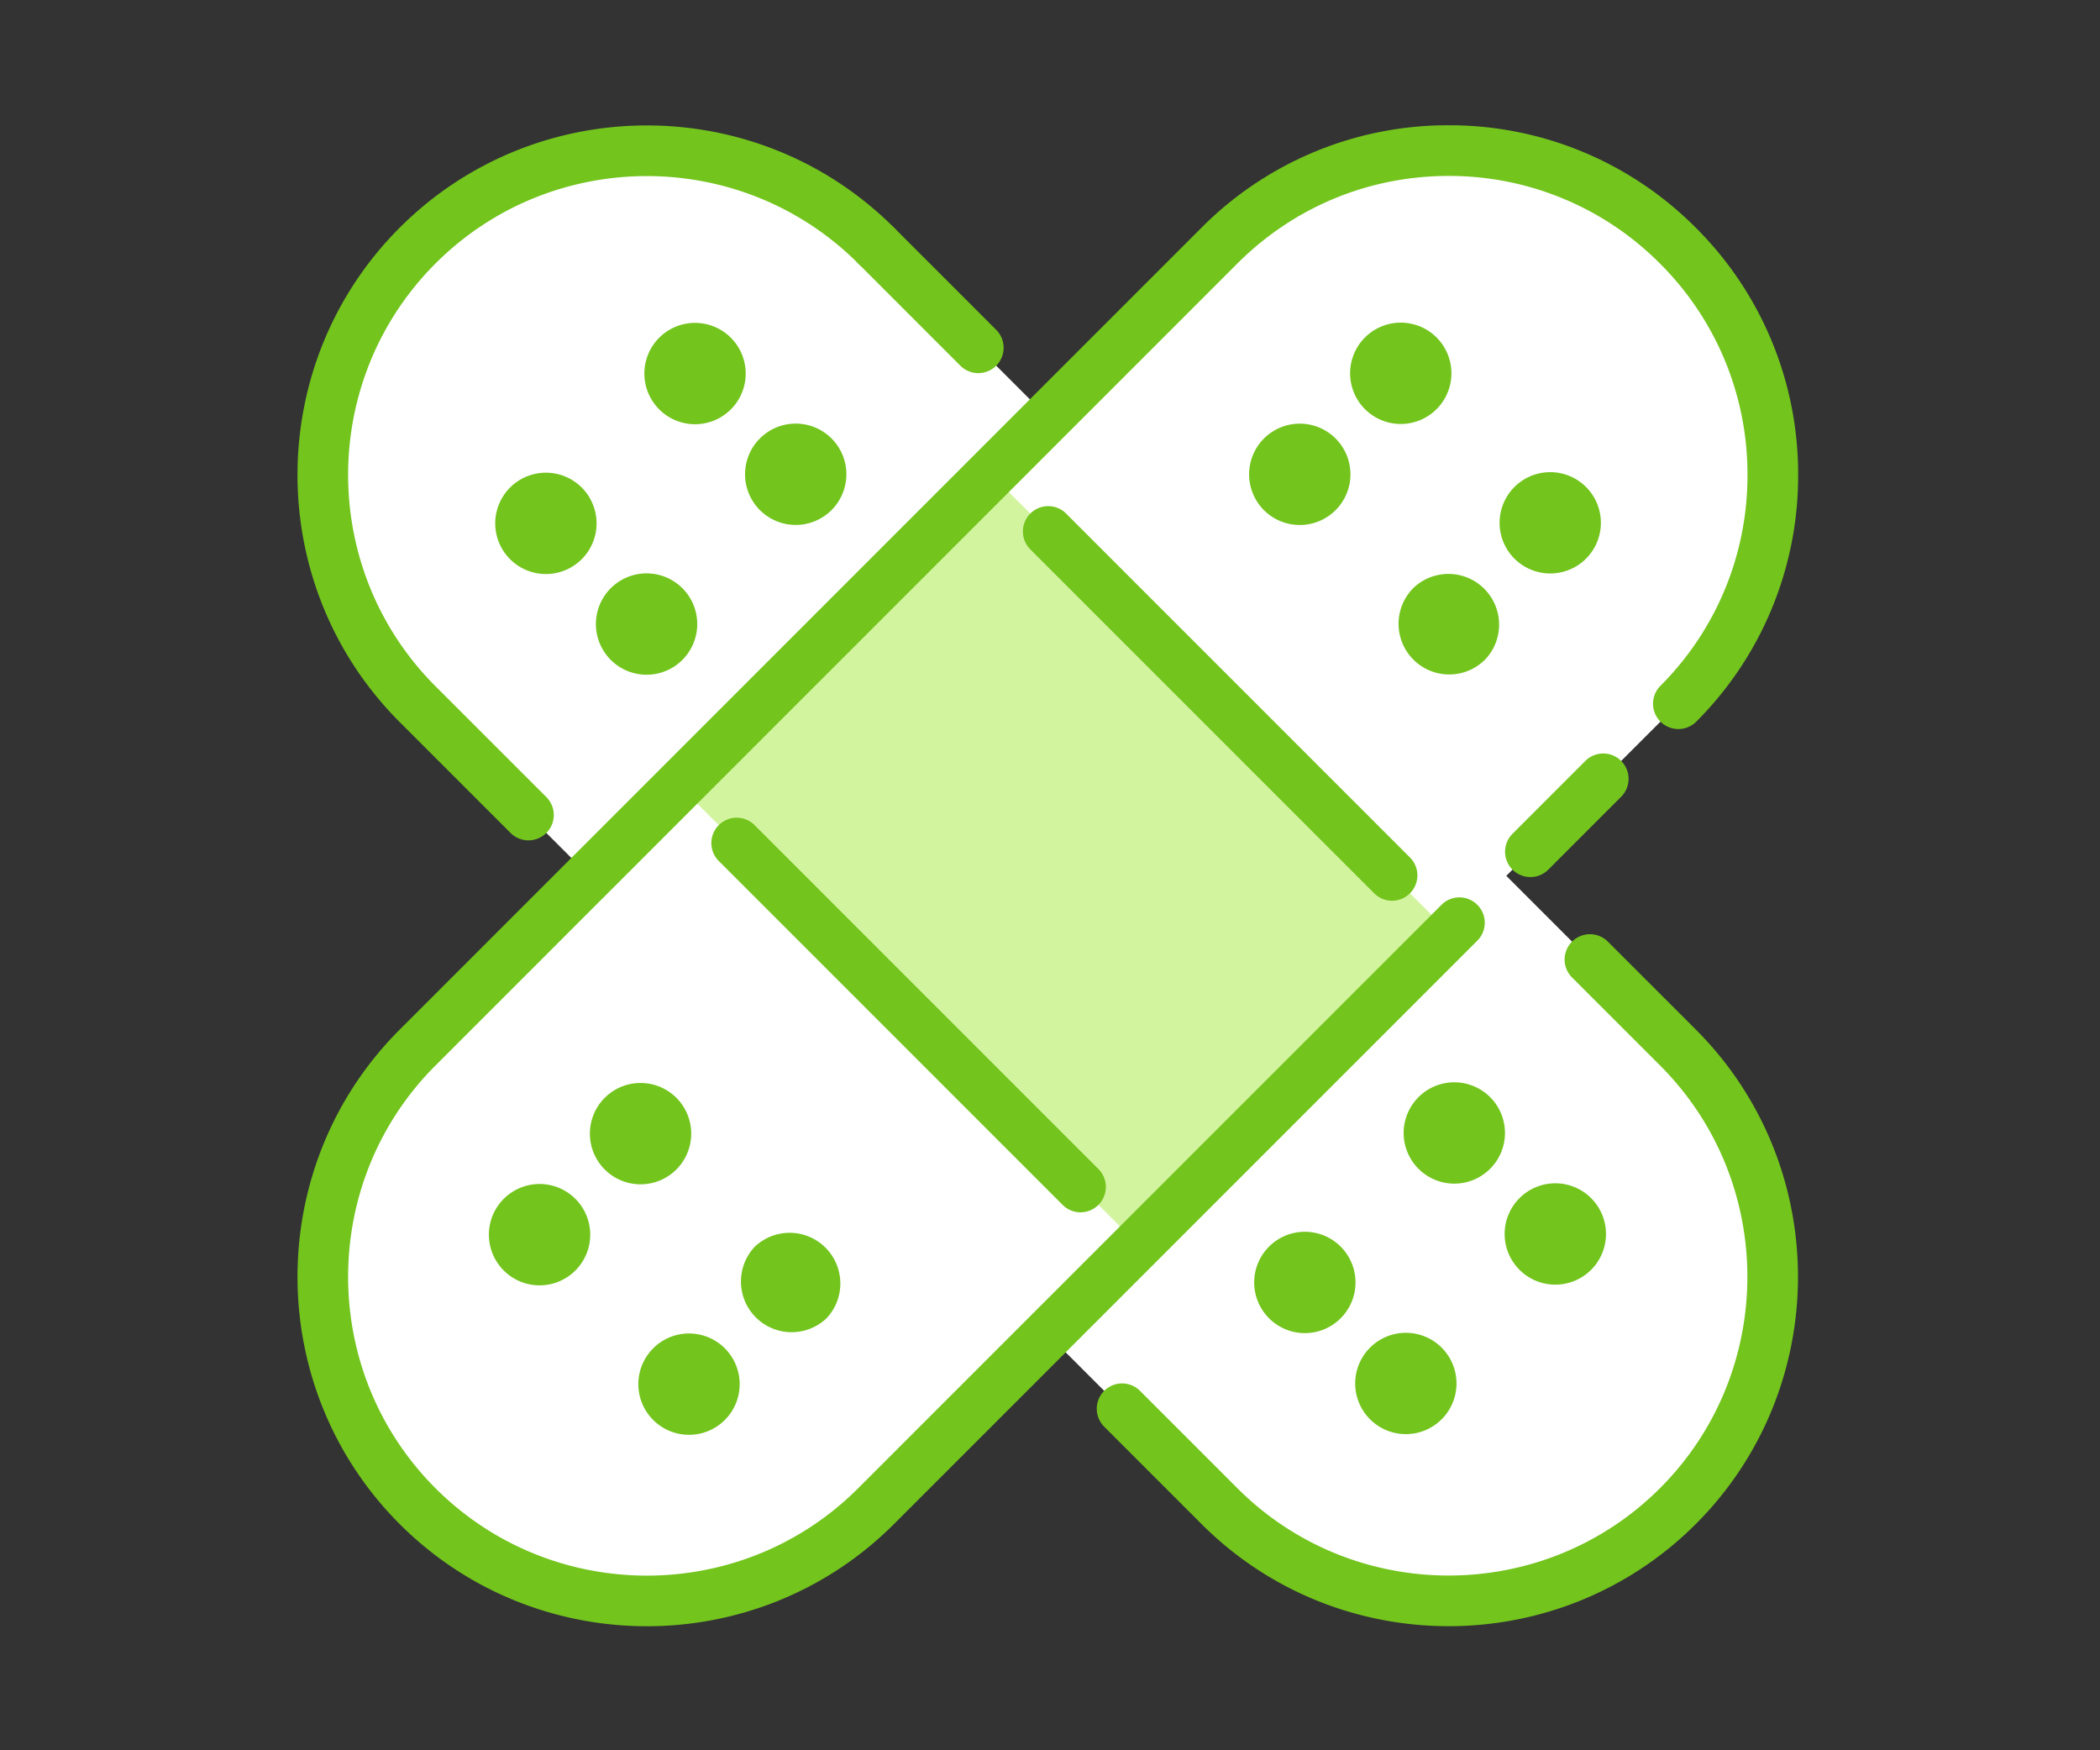
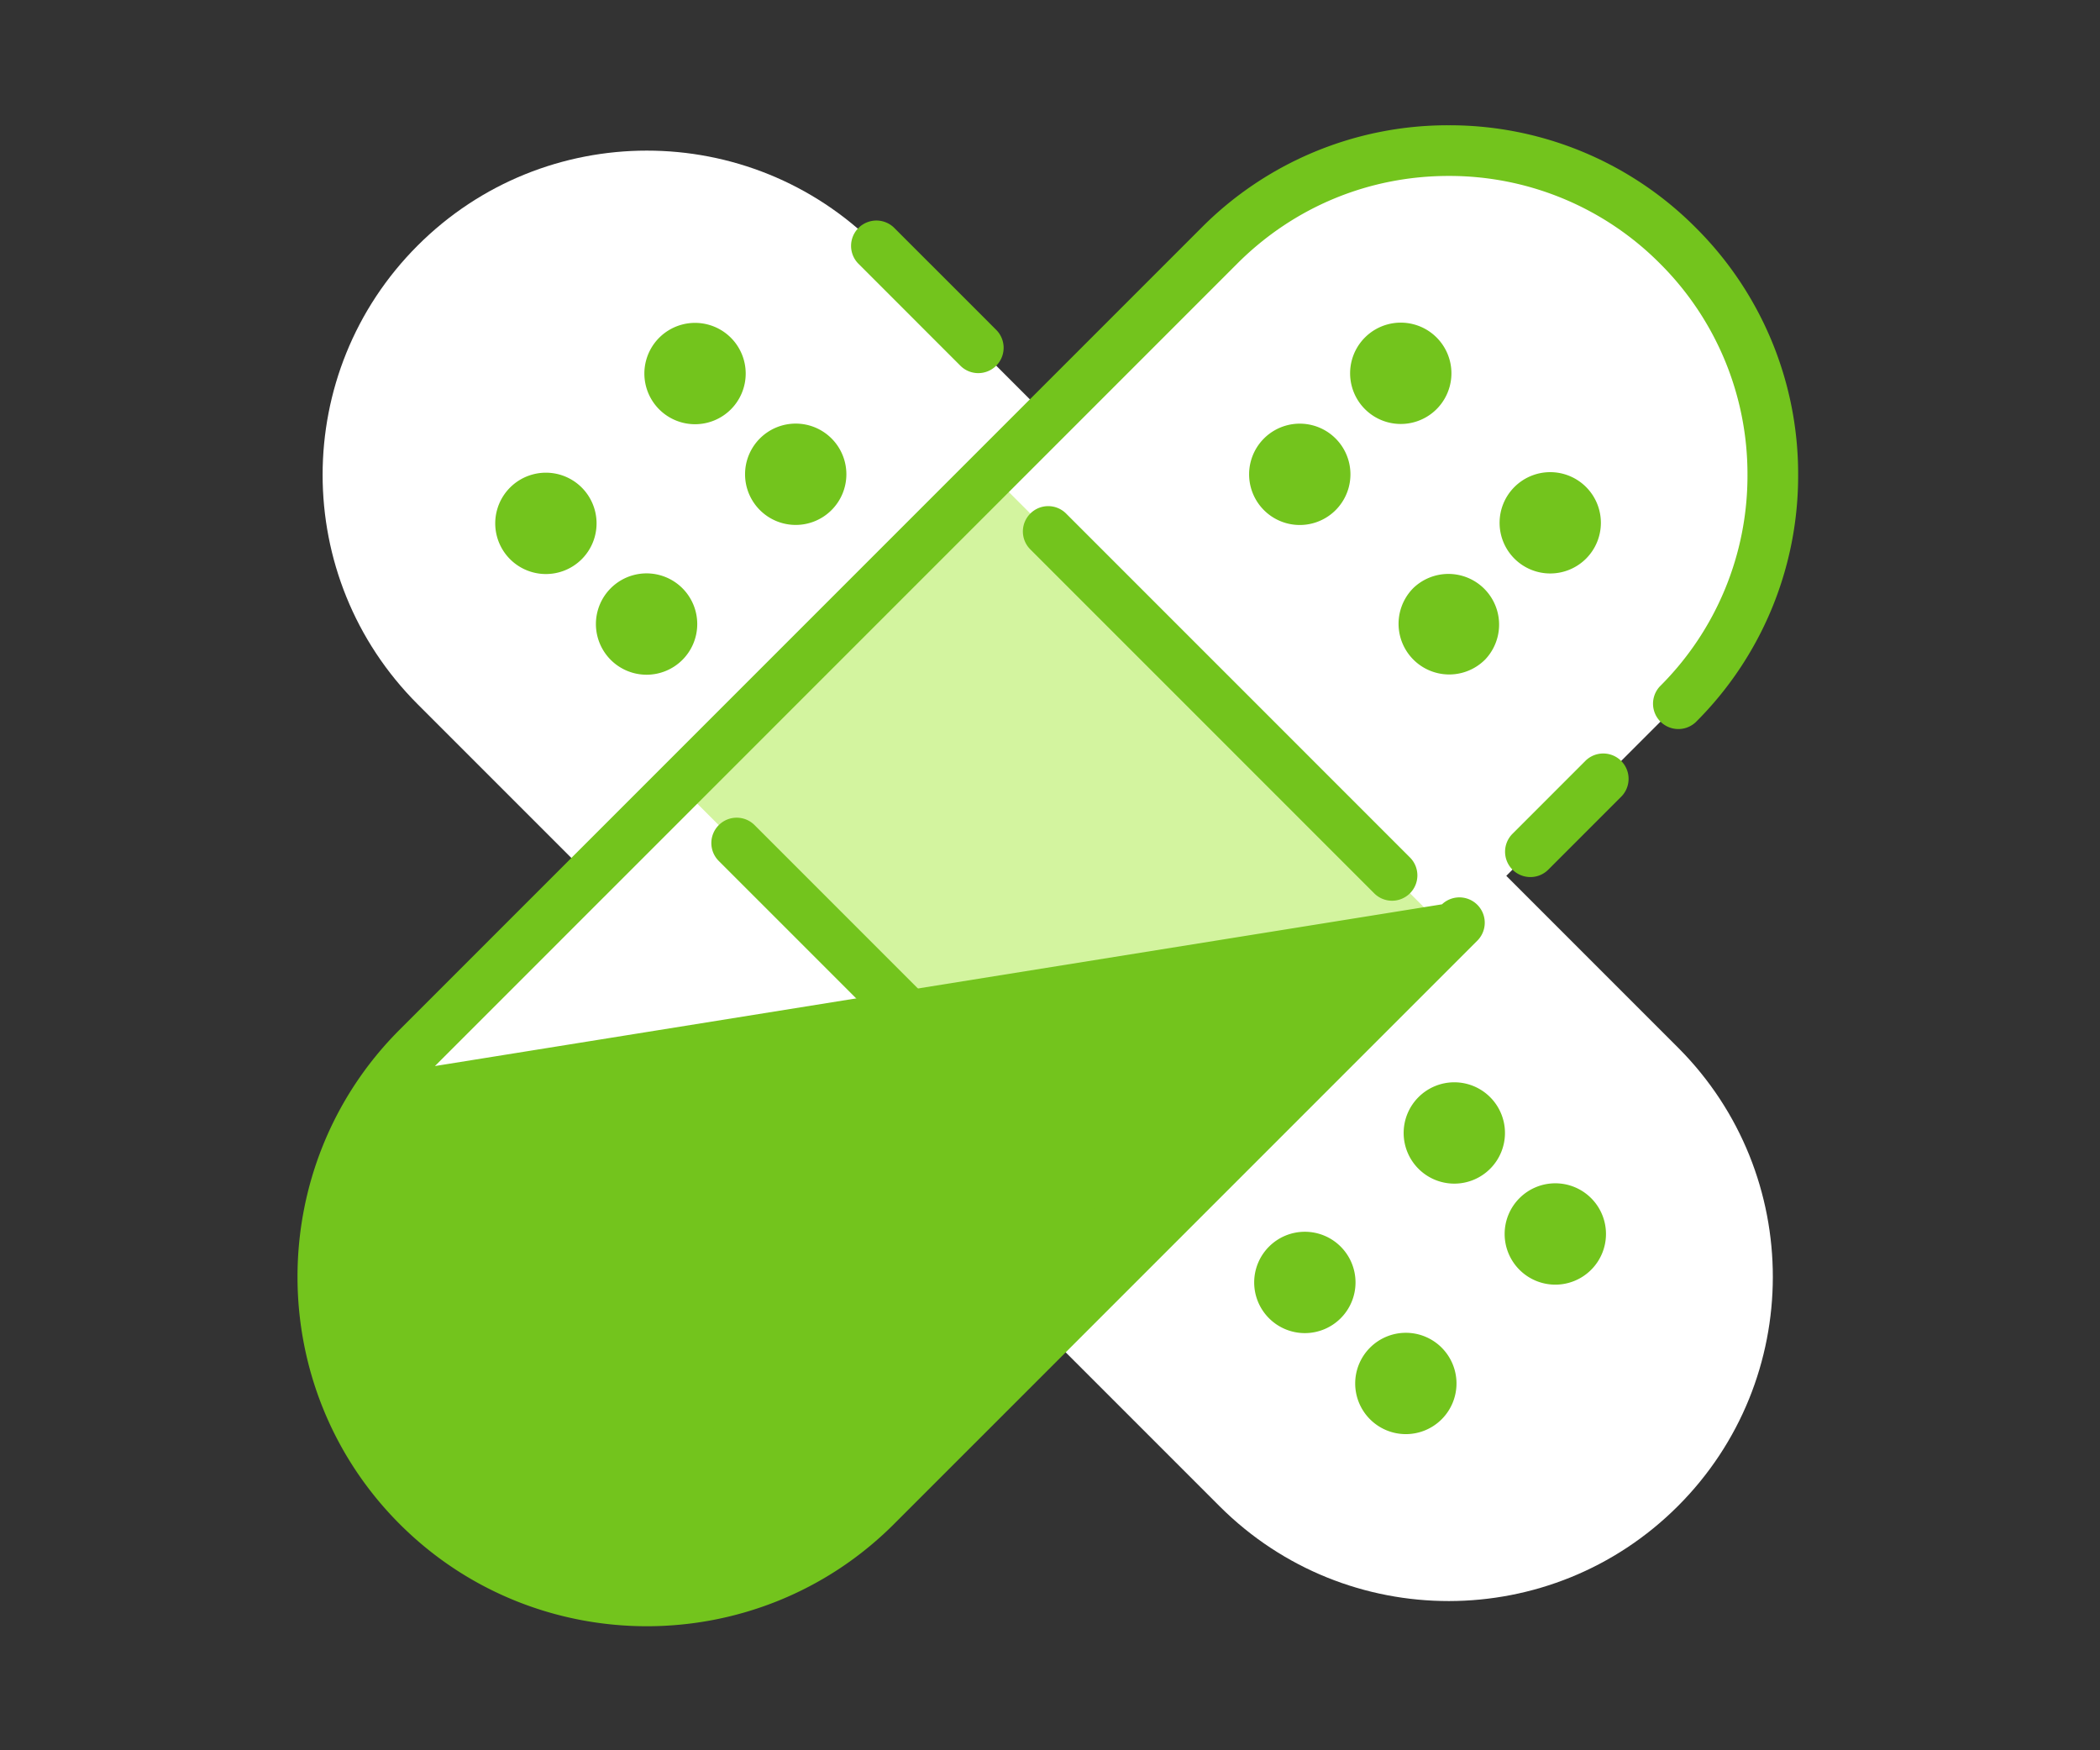
<svg xmlns="http://www.w3.org/2000/svg" width="120" height="100">
  <rect width="100%" height="100%" fill="#333333" stroke="none" />
  <g fill-rule="nonzero" fill="none">
    <path d="M50.064 14.03l45.85 45.85c7.197 7.23 7.19 18.948-.033 26.168-7.23 7.229-18.938 7.23-26.166.034l-45.852-45.85c-7.237-7.239-7.237-18.963 0-26.201 7.23-7.23 18.963-7.238 26.2 0" fill="#FFF" />
-     <path fill="#D3F49F" d="M80.921 44.889l-26.2 26.2L36.92 53.287l26.2-26.2z" />
-     <path d="M30.199 48.013c-.37 0-.741-.141-1.024-.424l-6.335-6.334c-7.787-7.788-7.787-20.46 0-28.247 7.788-7.787 20.458-7.79 28.247 0a1.447 1.447 0 11-2.047 2.046c-6.66-6.657-17.492-6.66-24.154 0-6.658 6.659-6.658 17.496 0 24.155l6.336 6.333a1.448 1.448 0 01-1.023 2.471M82.779 92.91c-5.1 0-10.2-1.934-14.086-5.803l-5.597-5.597a1.447 1.447 0 112.047-2.046l5.595 5.594c6.652 6.622 17.474 6.61 24.12-.033 6.644-6.644 6.658-17.466.03-24.124l-5.085-5.083a1.448 1.448 0 012.047-2.047l5.088 5.086c7.753 7.788 7.737 20.445-.034 28.215-3.89 3.892-9.008 5.838-14.125 5.838" fill="#73C41D" />
    <path d="M55.903 21.318c-.37 0-.741-.14-1.024-.423l-5.839-5.84a1.448 1.448 0 012.047-2.048l5.84 5.84a1.448 1.448 0 01-1.024 2.471M40.195 51.459a1.448 1.448 0 01-1.024-2.47l19.65-19.65a1.445 1.445 0 012.047 0c.566.564.566 1.48 0 2.045l-19.65 19.65a1.443 1.443 0 01-1.023.425M57.996 69.261a1.448 1.448 0 01-1.024-2.47l19.651-19.65a1.445 1.445 0 012.046 0c.566.565.566 1.48 0 2.046l-19.65 19.65a1.443 1.443 0 01-1.023.424M33.205 27.819a2.895 2.895 0 11-4.094 4.093 2.895 2.895 0 014.094-4.093M41.746 19.278a2.895 2.895 0 11-4.094 4.094 2.895 2.895 0 014.094-4.094M38.977 33.59a2.895 2.895 0 11-4.094 4.094 2.895 2.895 0 014.094-4.094M47.516 25.05a2.893 2.893 0 010 4.093 2.893 2.893 0 01-4.093 0 2.893 2.893 0 010-4.093 2.893 2.893 0 014.093 0M76.61 71.224a2.893 2.893 0 010 4.093 2.893 2.893 0 01-4.094 0 2.893 2.893 0 010-4.093 2.893 2.893 0 014.094 0M85.15 62.684a2.893 2.893 0 010 4.093 2.893 2.893 0 01-4.093 0 2.893 2.893 0 010-4.093 2.893 2.893 0 014.093 0M82.38 76.996a2.893 2.893 0 010 4.093 2.893 2.893 0 01-4.092 0 2.893 2.893 0 010-4.093 2.893 2.893 0 014.093 0M90.922 68.455a2.893 2.893 0 010 4.093 2.893 2.893 0 01-4.094 0 2.893 2.893 0 010-4.093 2.893 2.893 0 014.094 0" fill="#73C41D" />
    <path d="M95.879 40.234l-45.85 45.851c-7.23 7.195-18.946 7.188-26.167-.033-7.23-7.23-7.23-18.938-.033-26.168l45.85-45.85c7.238-7.238 18.963-7.238 26.2 0 7.23 7.229 7.238 18.962 0 26.2" fill="#FFF" />
    <path fill="#D3F49F" d="M65.021 71.092l-26.2-26.2L56.624 27.09l26.2 26.2z" />
-     <path d="M36.963 92.913c-5.117 0-10.234-1.947-14.124-5.838-7.77-7.77-7.787-20.426-.036-28.212L68.656 13.01a19.84 19.84 0 0114.122-5.853 19.84 19.84 0 0114.124 5.853 19.844 19.844 0 015.849 14.12 19.845 19.845 0 01-5.849 14.127 1.448 1.448 0 01-2.047-2.047 16.965 16.965 0 005.001-12.08 16.968 16.968 0 00-5-12.072 16.967 16.967 0 00-12.078-5.006c-4.56 0-8.848 1.779-12.075 5.006l-45.85 45.849c-6.626 6.655-6.612 17.477.032 24.121 6.646 6.645 17.466 6.66 24.122.031L82.4 51.667a1.448 1.448 0 012.047 2.047L51.052 87.108c-3.887 3.87-8.99 5.805-14.09 5.805" fill="#73C41D" />
+     <path d="M36.963 92.913c-5.117 0-10.234-1.947-14.124-5.838-7.77-7.77-7.787-20.426-.036-28.212L68.656 13.01a19.84 19.84 0 0114.122-5.853 19.84 19.84 0 0114.124 5.853 19.844 19.844 0 015.849 14.12 19.845 19.845 0 01-5.849 14.127 1.448 1.448 0 01-2.047-2.047 16.965 16.965 0 005.001-12.08 16.968 16.968 0 00-5-12.072 16.967 16.967 0 00-12.078-5.006c-4.56 0-8.848 1.779-12.075 5.006l-45.85 45.849L82.4 51.667a1.448 1.448 0 012.047 2.047L51.052 87.108c-3.887 3.87-8.99 5.805-14.09 5.805" fill="#73C41D" />
    <path d="M87.45 50.11a1.448 1.448 0 01-1.024-2.47l4.193-4.194a1.448 1.448 0 012.047 2.047l-4.192 4.193a1.443 1.443 0 01-1.024.424M79.548 51.462c-.37 0-.74-.141-1.023-.424l-19.65-19.65a1.445 1.445 0 010-2.046 1.445 1.445 0 012.046 0l19.65 19.65a1.448 1.448 0 01-1.023 2.47M61.747 69.264c-.37 0-.741-.142-1.024-.424l-19.65-19.65a1.445 1.445 0 010-2.047 1.445 1.445 0 012.047 0l19.65 19.65a1.448 1.448 0 01-1.023 2.47M82.091 23.375a2.894 2.894 0 11-4.094-4.093 2.894 2.894 0 114.094 4.093M90.632 31.916a2.894 2.894 0 01-4.094 0 2.894 2.894 0 114.094 0M76.32 29.147a2.894 2.894 0 11-4.094-4.094 2.894 2.894 0 114.094 4.094M84.86 37.687a2.894 2.894 0 11-4.094-4.094 2.896 2.896 0 014.095 4.094M38.686 66.78a2.895 2.895 0 11-4.093-4.094 2.895 2.895 0 014.093 4.094M47.227 75.321a2.896 2.896 0 01-4.094-4.094 2.896 2.896 0 014.094 4.094M32.915 72.552a2.895 2.895 0 11-4.093-4.094 2.895 2.895 0 014.093 4.094M41.455 81.092a2.895 2.895 0 11-4.093-4.094 2.895 2.895 0 014.093 4.094" fill="#73C41D" />
  </g>
</svg>